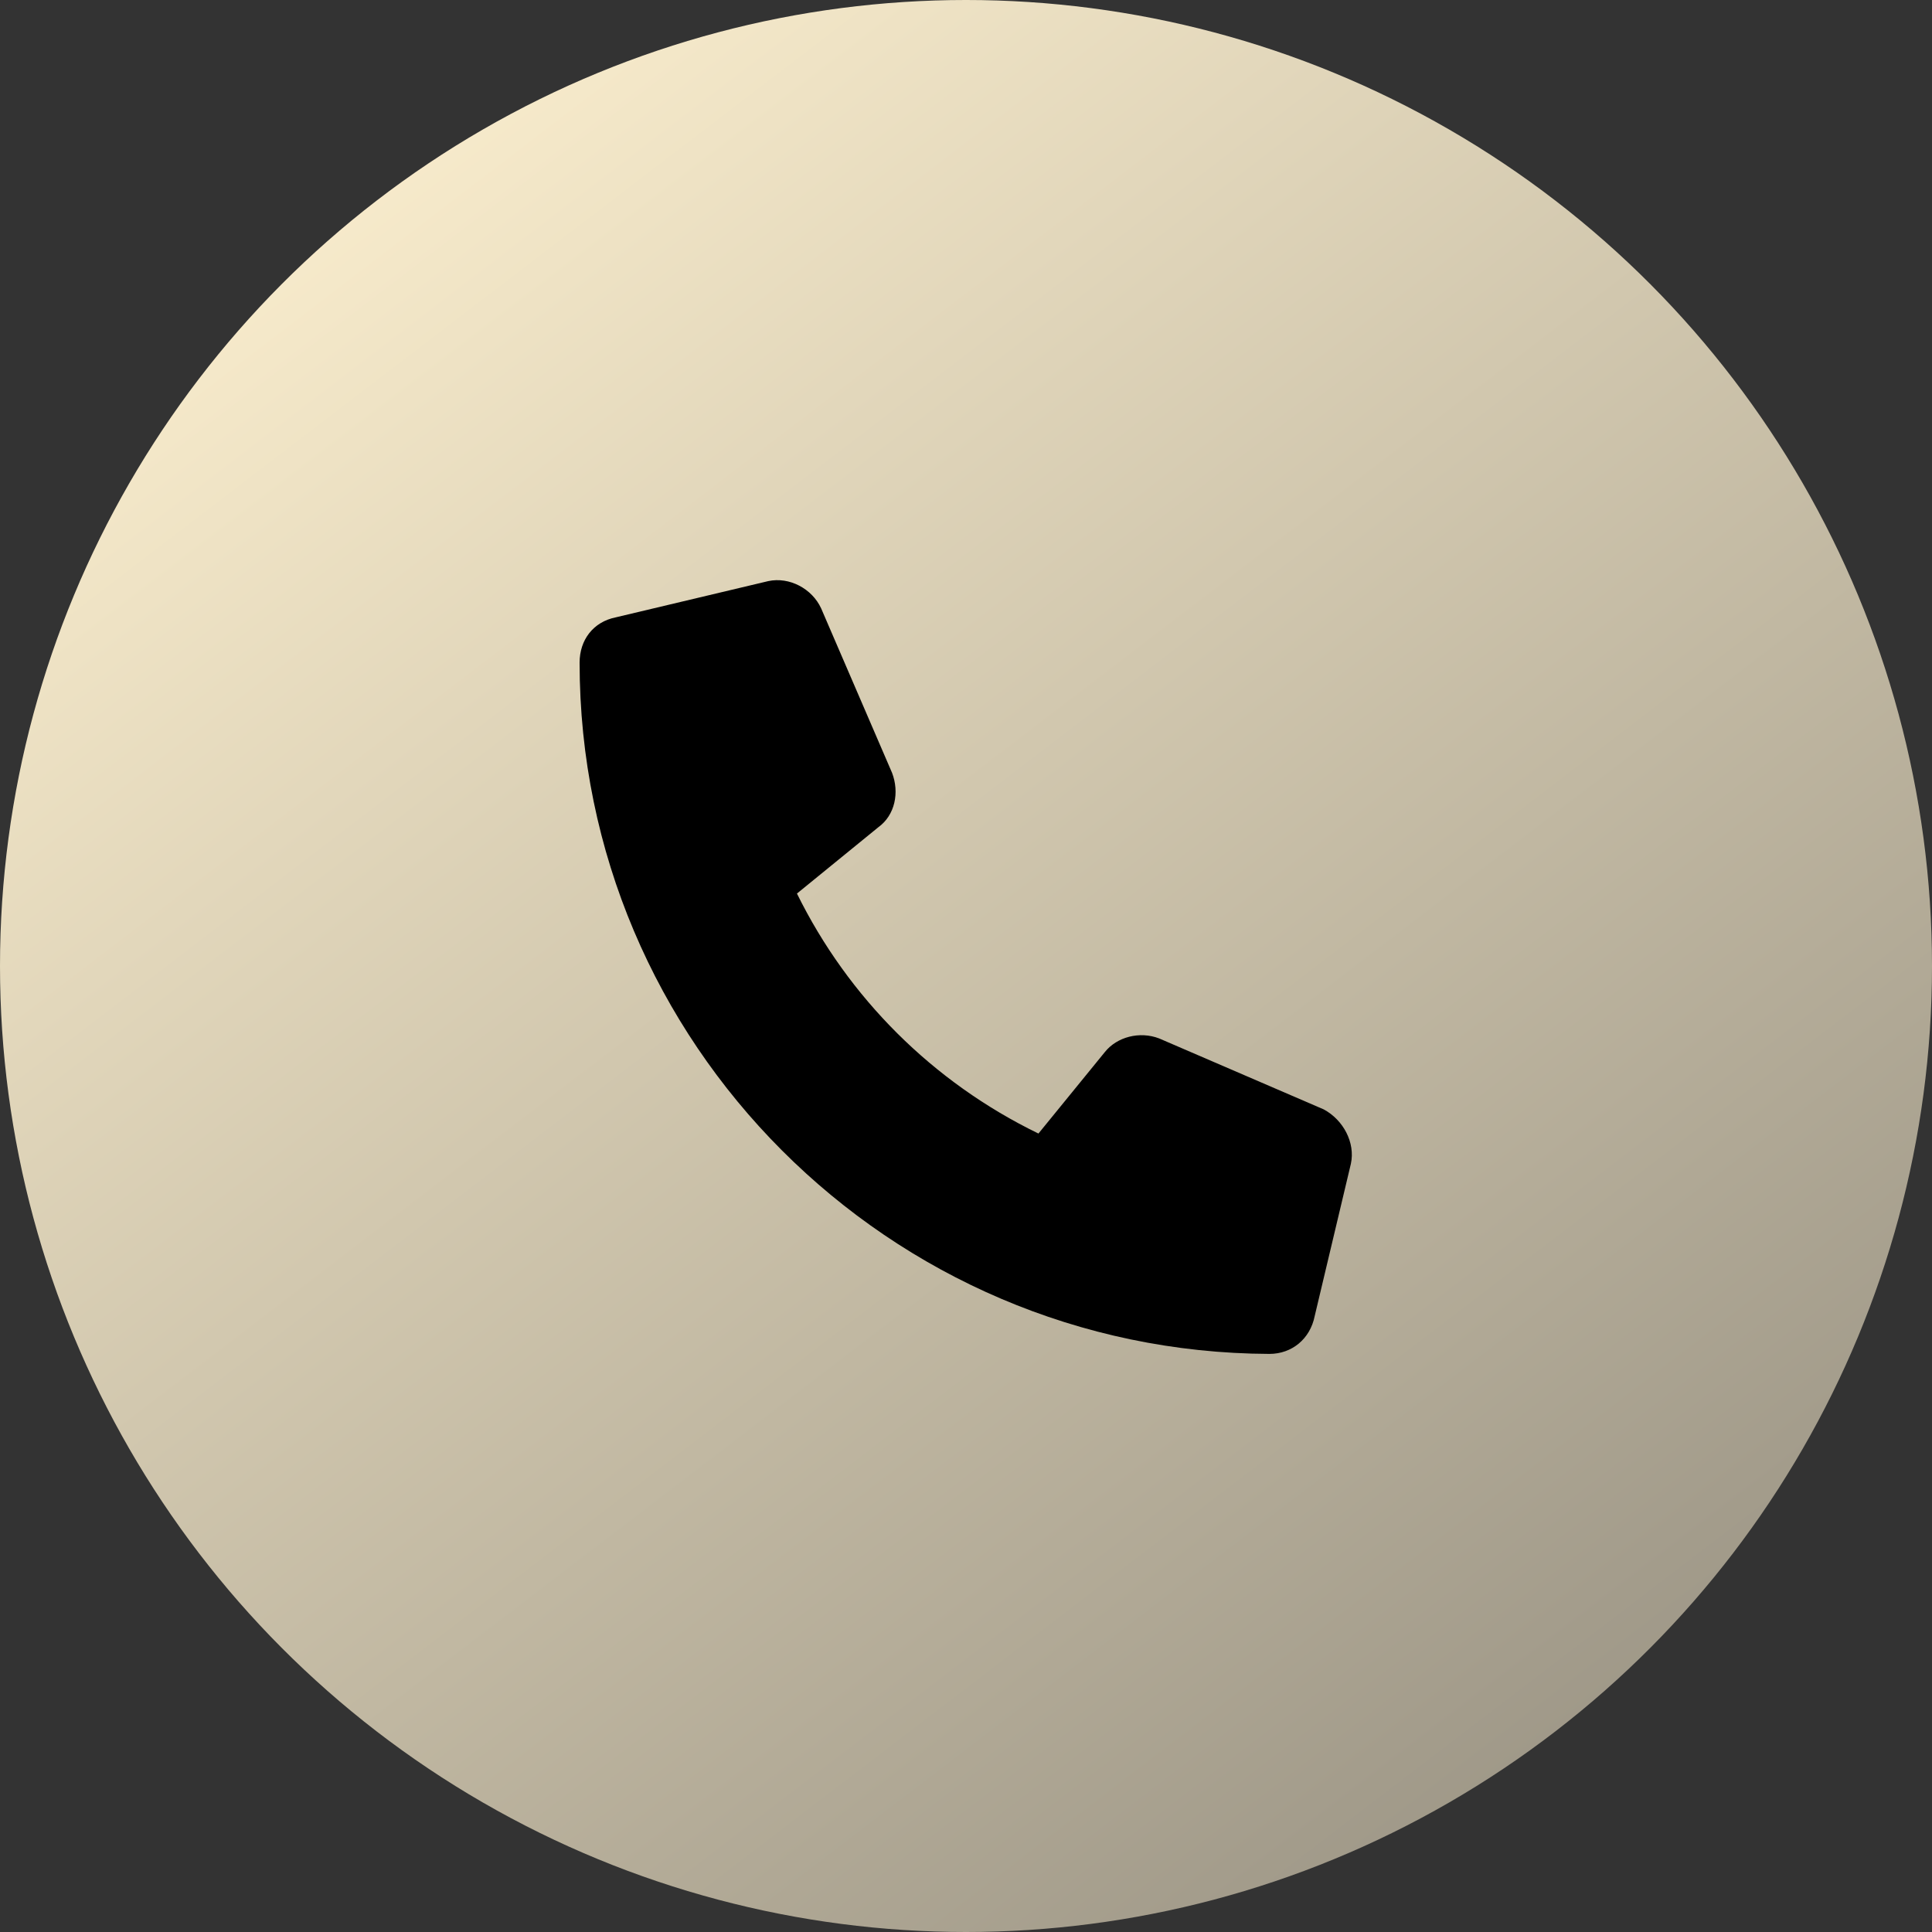
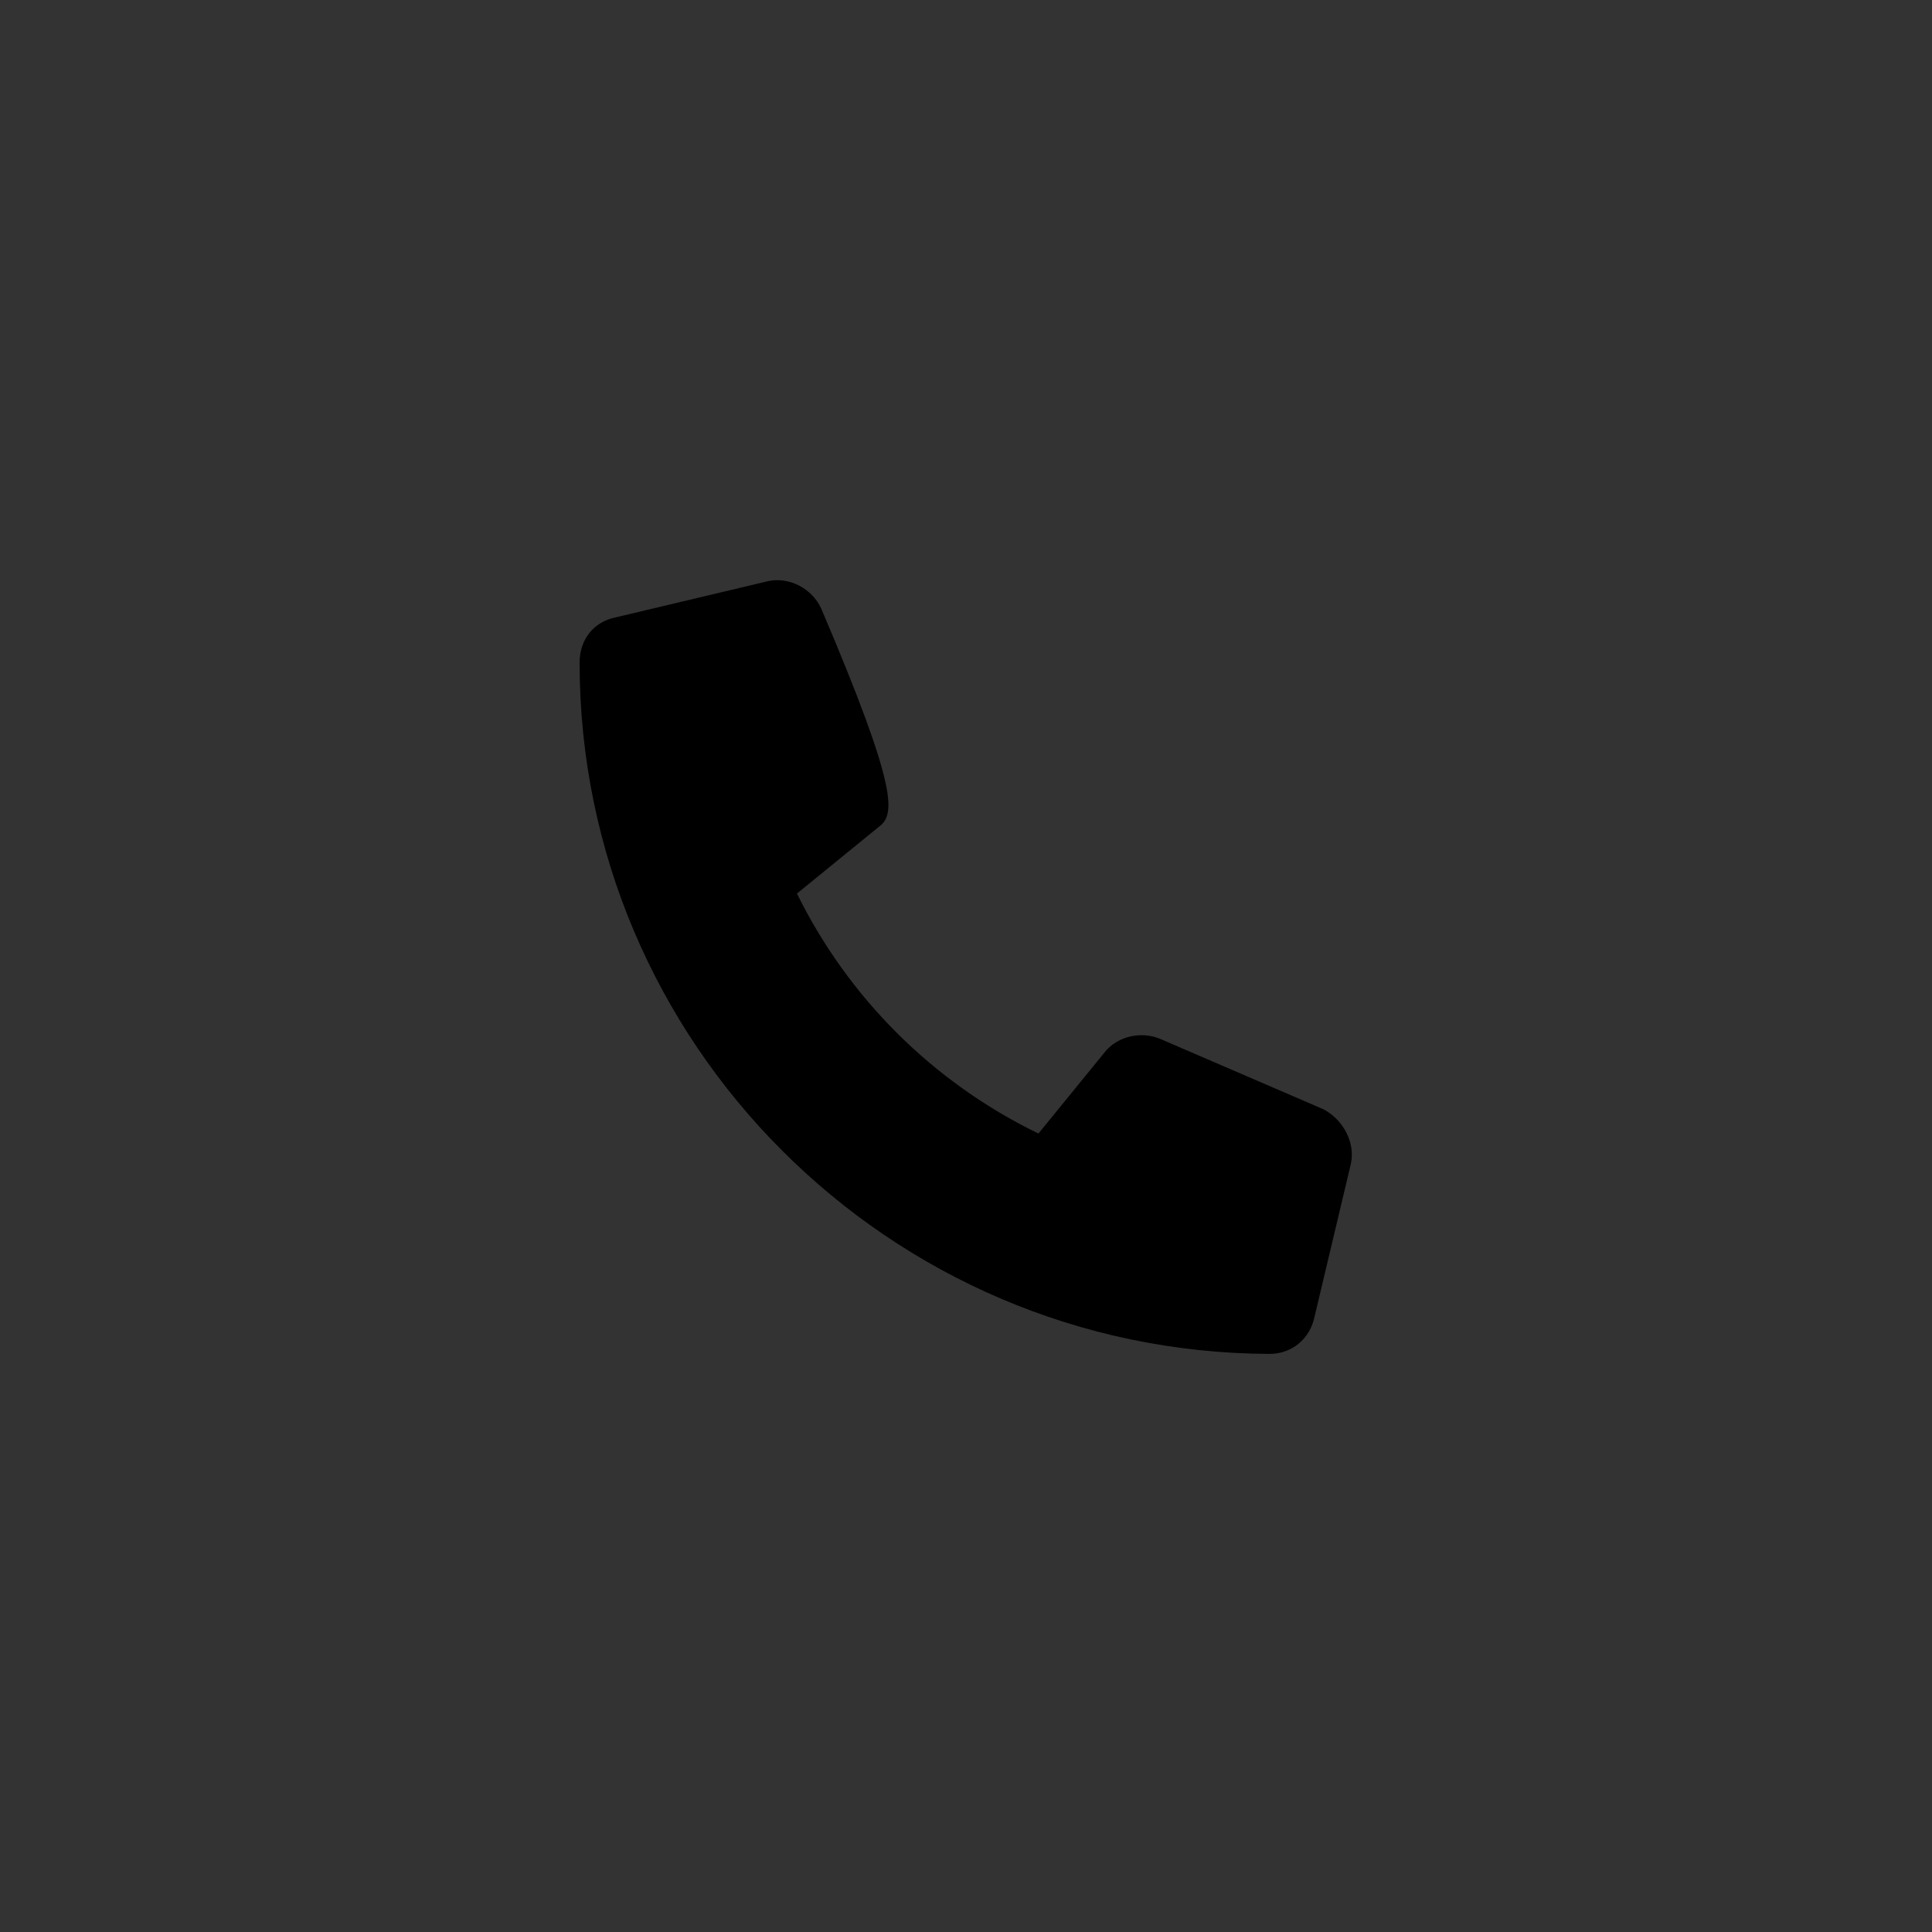
<svg xmlns="http://www.w3.org/2000/svg" width="100" height="100" viewBox="0 0 100 100" fill="none">
  <rect x="0" y="0" width="100" height="100" fill="#333333" stroke="none" />
-   <circle cx="50" cy="50" r="50" fill="url(#paint0_linear_508_121)" />
-   <path d="M69.922 60.234L68.047 68.125C67.812 69.297 66.875 70.078 65.703 70.078C46.016 70 30 53.984 30 34.297C30 33.125 30.703 32.188 31.875 31.953L39.766 30.078C40.859 29.844 42.031 30.469 42.5 31.484L46.172 40C46.562 41.016 46.328 42.188 45.469 42.812L41.25 46.25C43.906 51.641 48.281 56.016 53.75 58.672L57.188 54.453C57.812 53.672 58.984 53.359 60 53.75L68.516 57.422C69.531 57.969 70.156 59.141 69.922 60.234Z" fill="black" />
+   <path d="M69.922 60.234L68.047 68.125C67.812 69.297 66.875 70.078 65.703 70.078C46.016 70 30 53.984 30 34.297C30 33.125 30.703 32.188 31.875 31.953L39.766 30.078C40.859 29.844 42.031 30.469 42.5 31.484C46.562 41.016 46.328 42.188 45.469 42.812L41.25 46.25C43.906 51.641 48.281 56.016 53.75 58.672L57.188 54.453C57.812 53.672 58.984 53.359 60 53.75L68.516 57.422C69.531 57.969 70.156 59.141 69.922 60.234Z" fill="black" />
  <defs>
    <linearGradient id="paint0_linear_508_121" x1="15.5" y1="1.43886e-06" x2="92" y2="100" gradientUnits="userSpaceOnUse">
      <stop stop-color="#FFF2D1" />
      <stop offset="1" stop-color="#938D7F" />
    </linearGradient>
  </defs>
</svg>